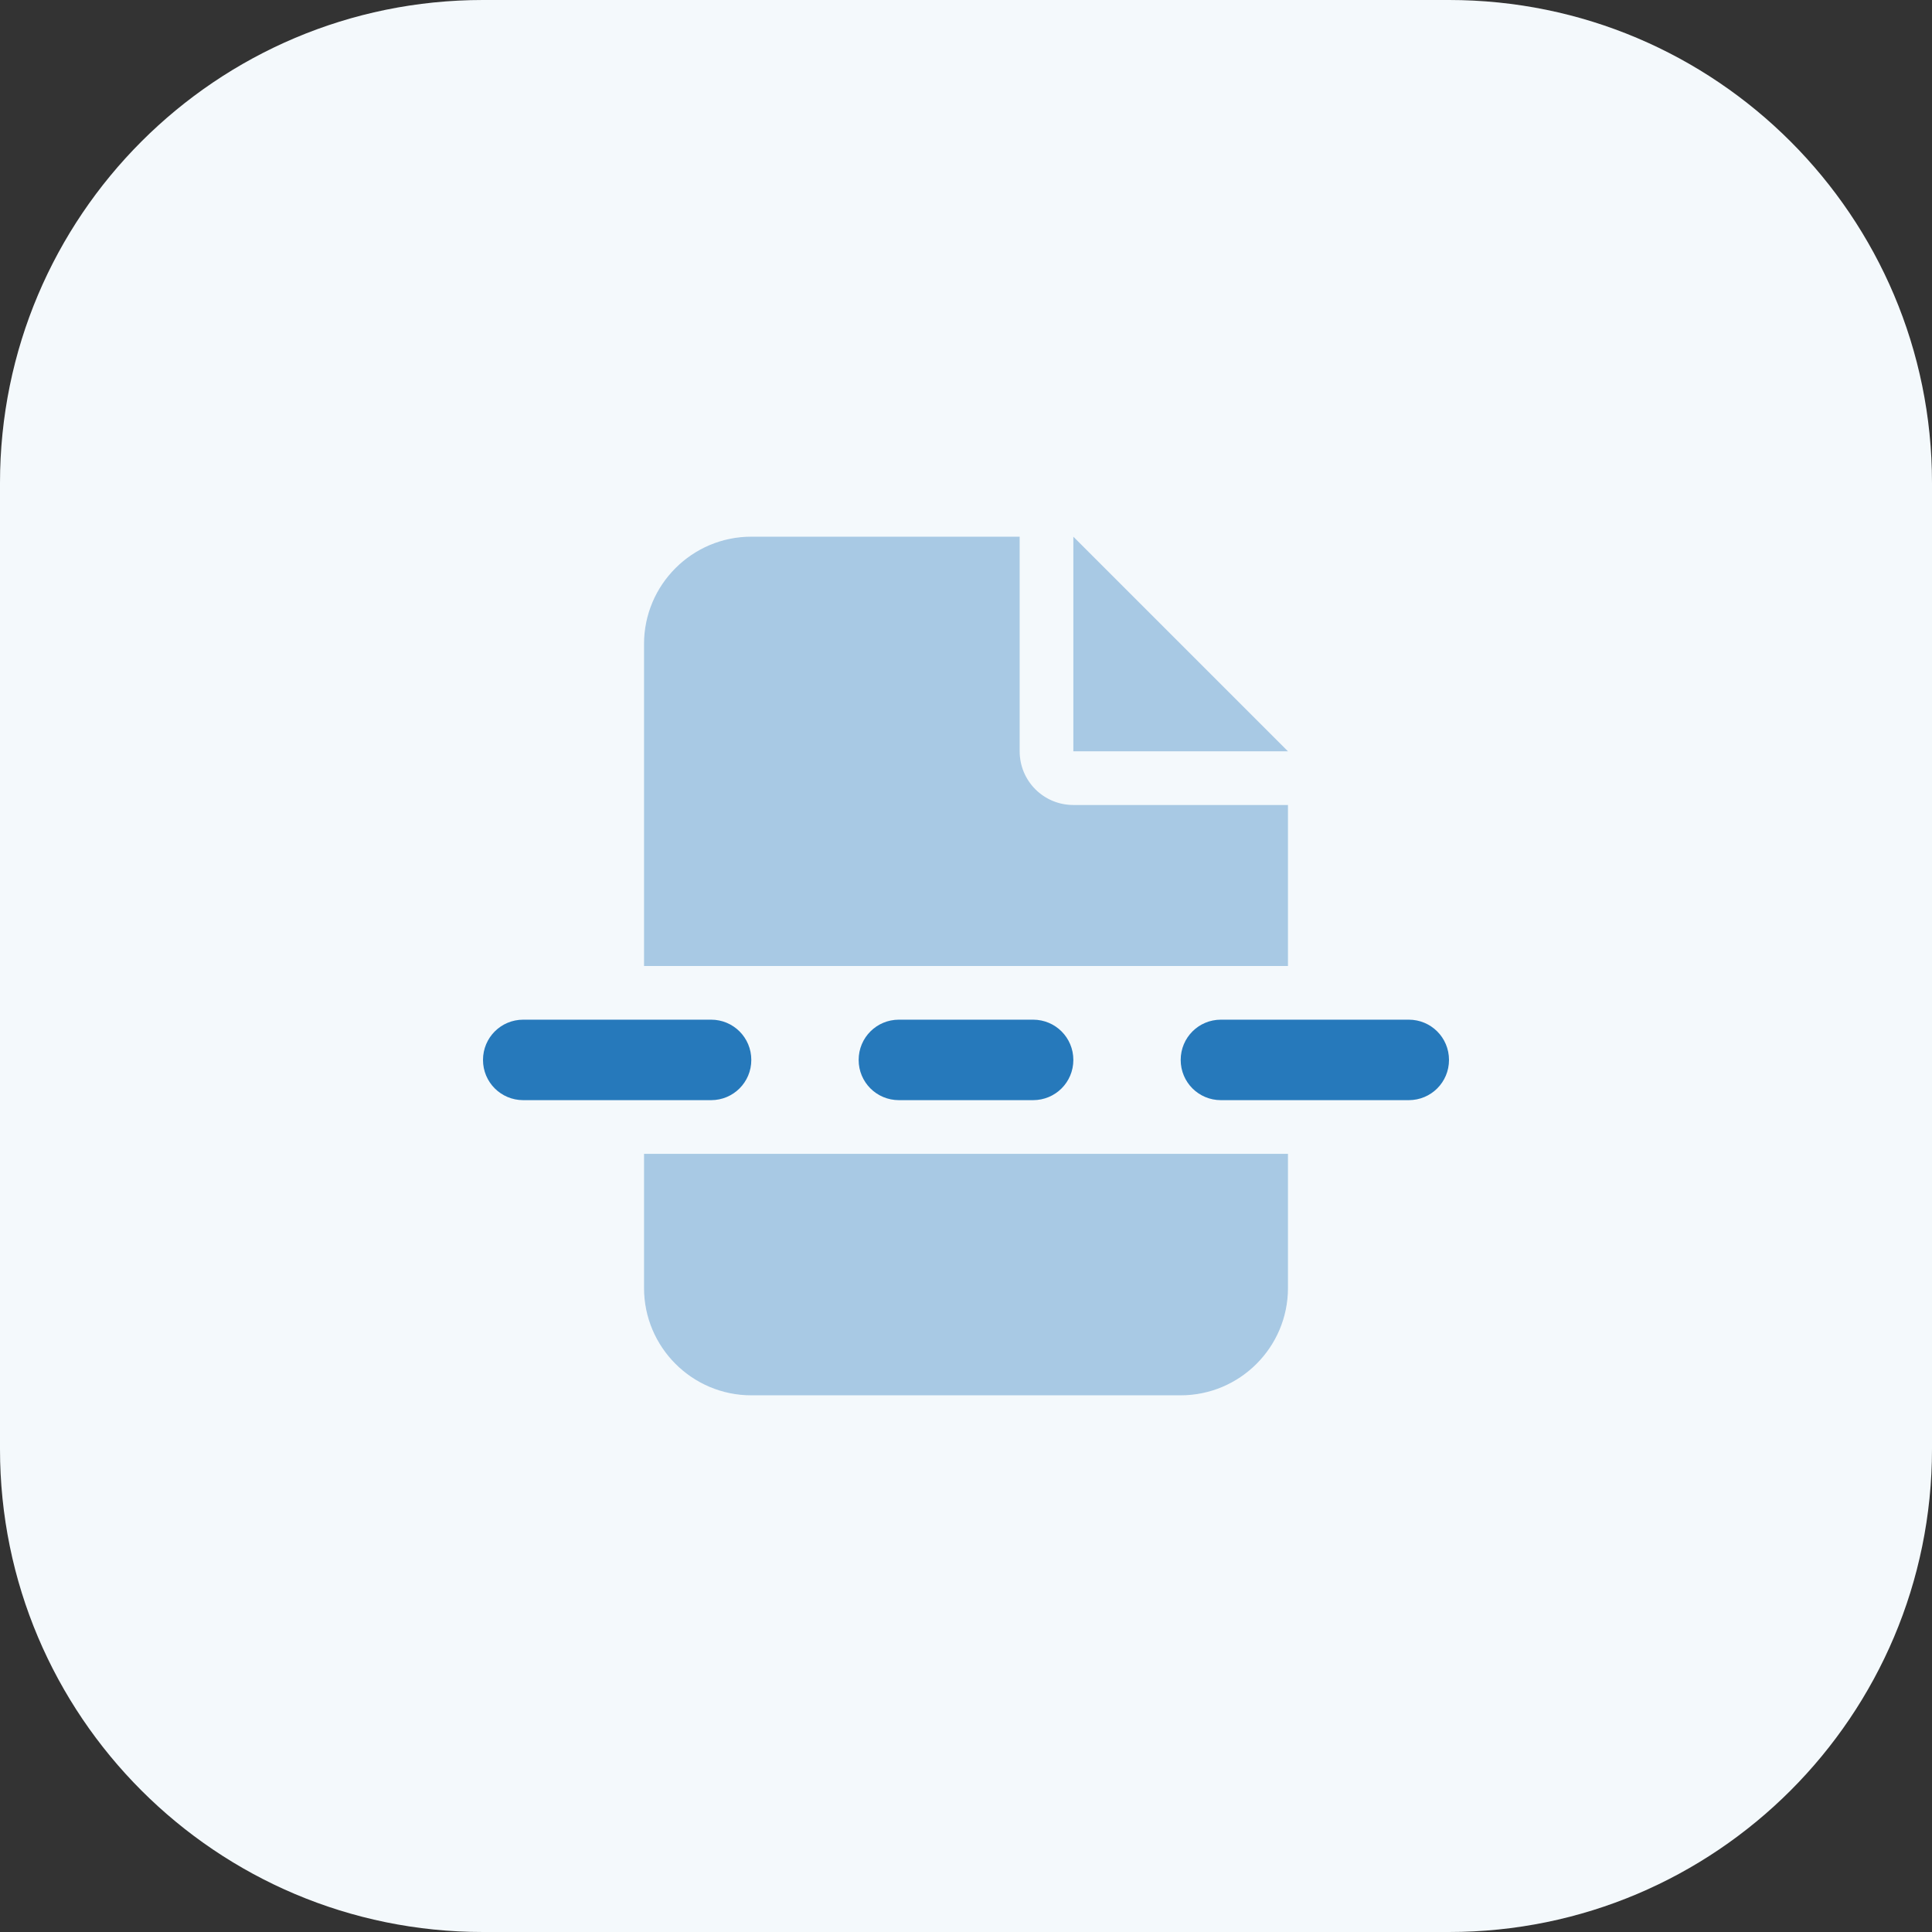
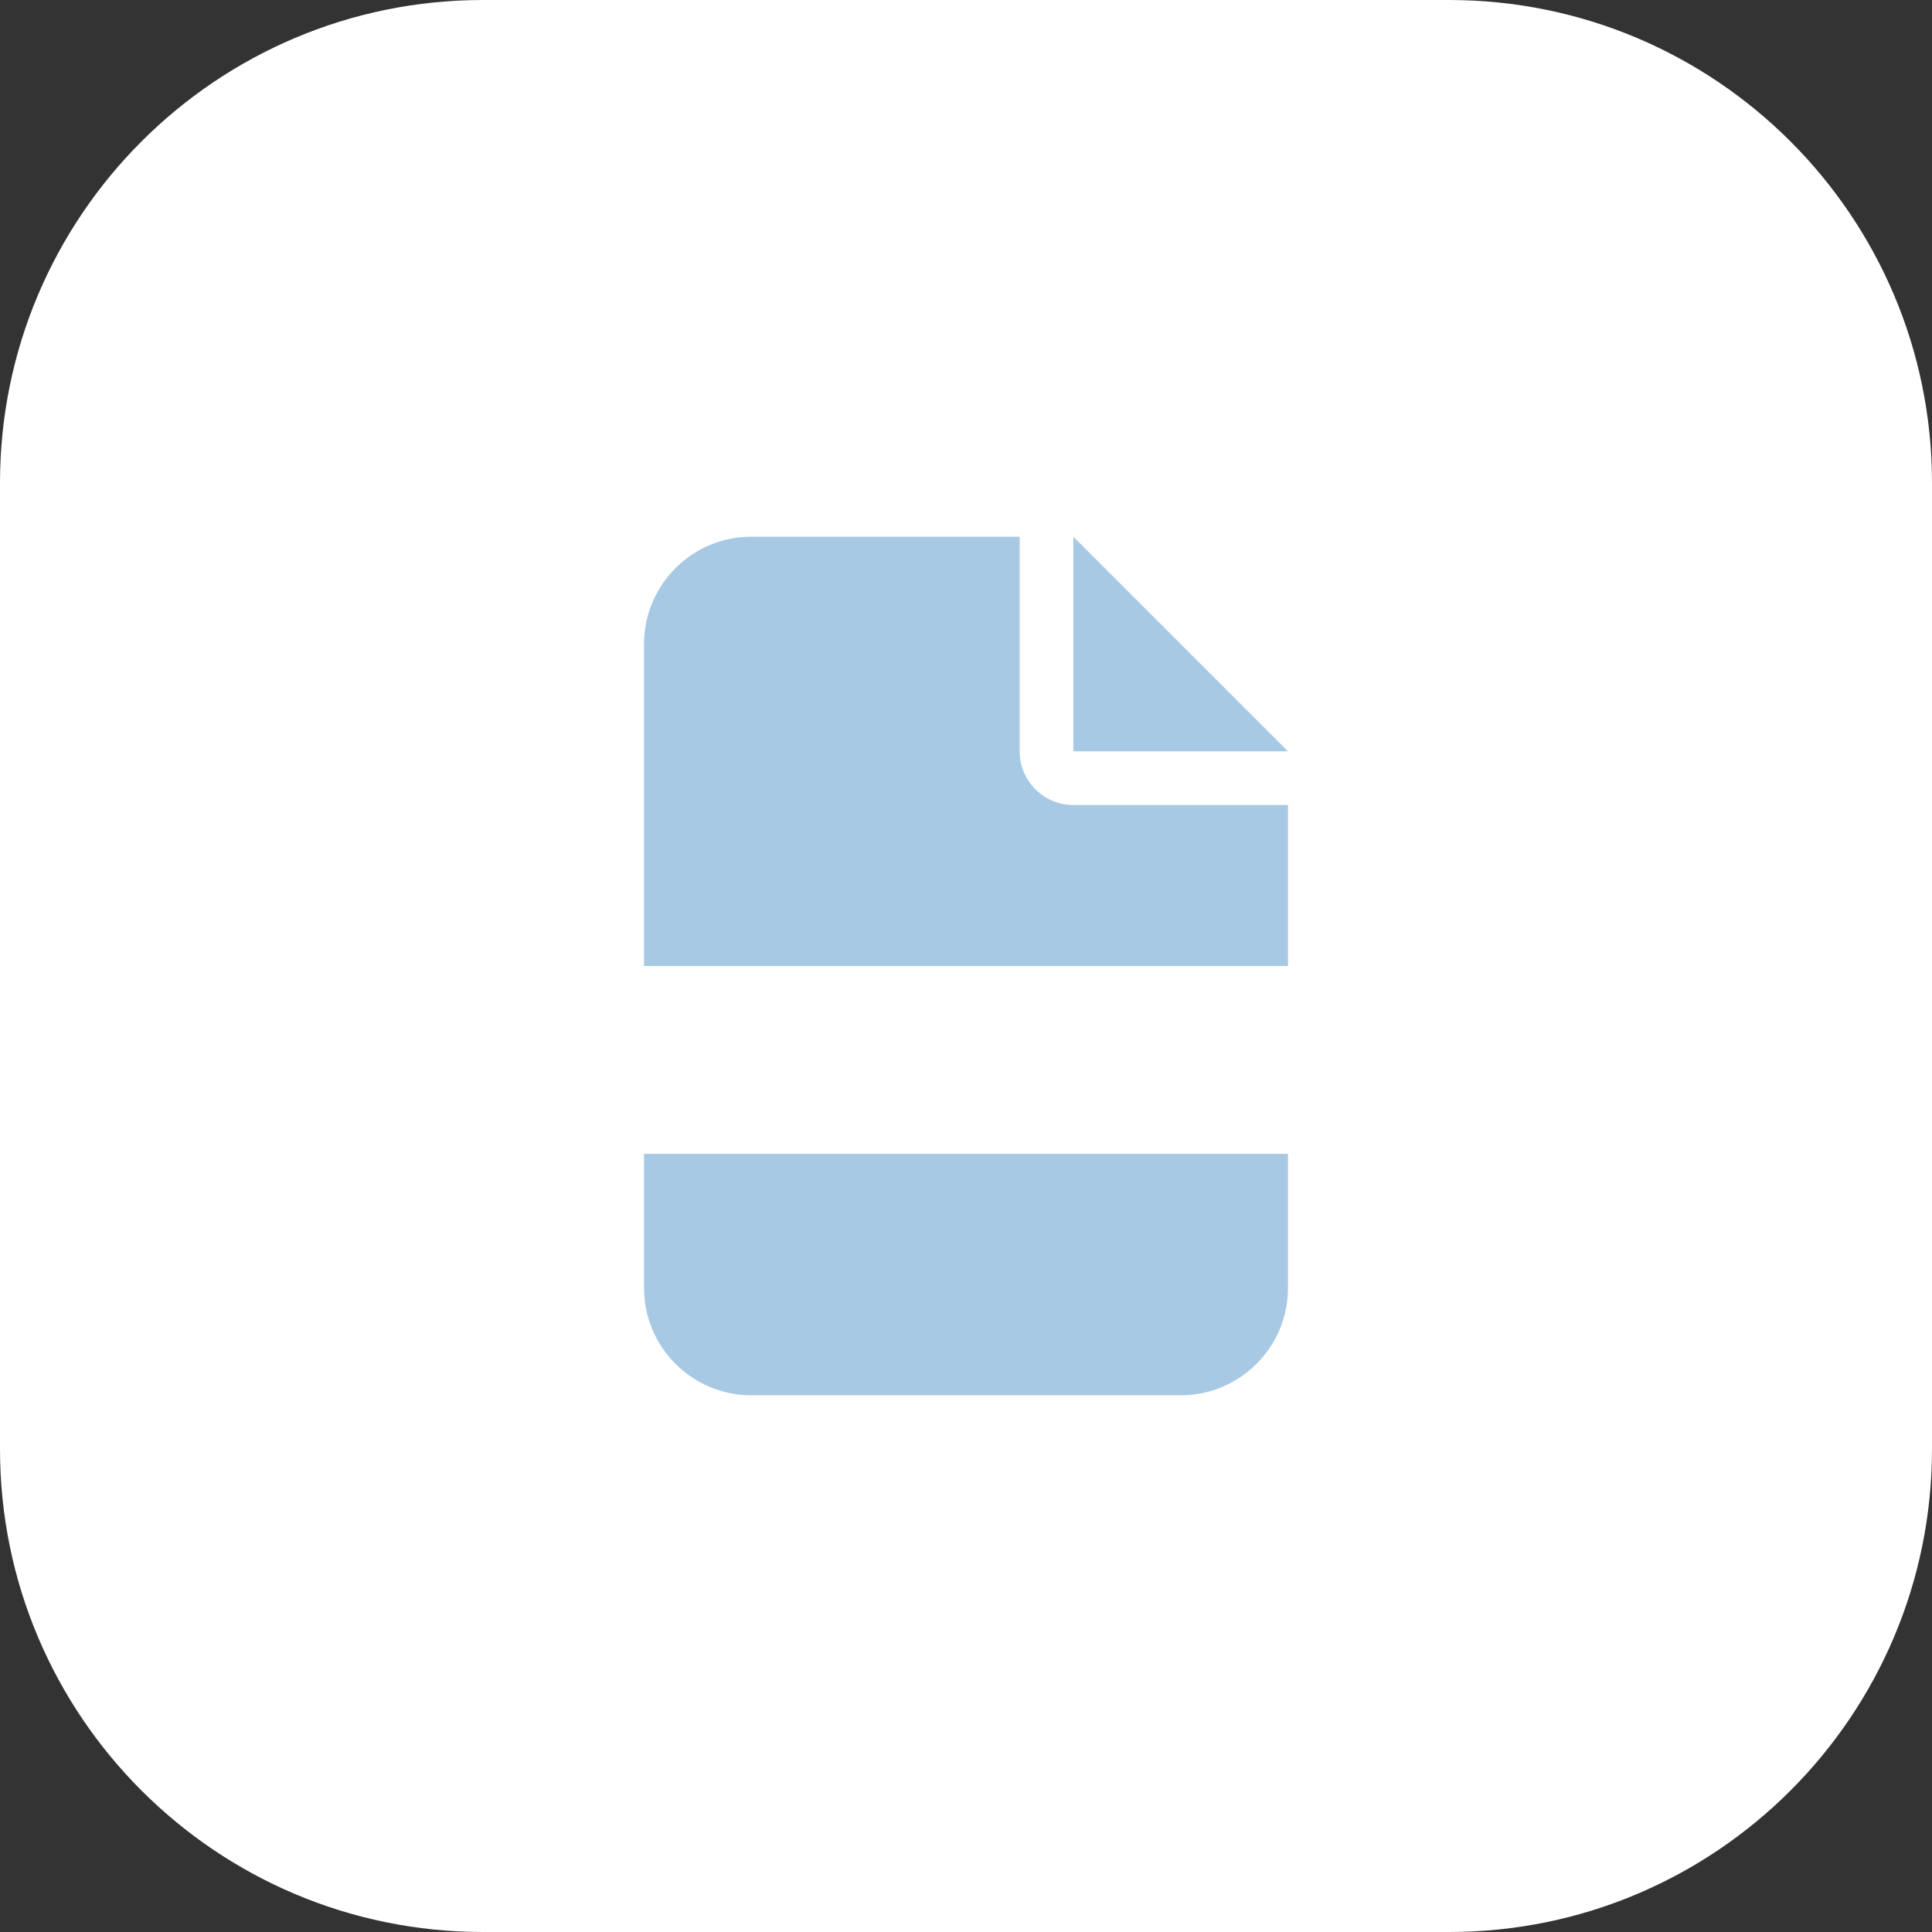
<svg xmlns="http://www.w3.org/2000/svg" width="32" height="32" viewBox="0 0 32 32" fill="none">
  <rect x="0" y="0" width="32" height="32" fill="#333333" stroke="none" />
  <path d="M0 8C0 3.582 3.582 0 8 0H24C28.418 0 32 3.582 32 8V24C32 28.418 28.418 32 24 32H8C3.582 32 0 28.418 0 24V8Z" fill="white" />
-   <path d="M0 8C0 3.582 3.582 0 8 0H24C28.418 0 32 3.582 32 8V24C32 28.418 28.418 32 24 32H8C3.582 32 0 28.418 0 24V8Z" fill="#2679BB" fill-opacity="0.05" />
-   <path d="M12.444 8.889C11.464 8.889 10.667 9.686 10.667 10.667V16H21.333V13.333H17.778C17.286 13.333 16.889 12.936 16.889 12.444V8.889H12.444ZM21.333 19.111H10.667V21.333C10.667 22.314 11.464 23.111 12.444 23.111H19.555C20.536 23.111 21.333 22.314 21.333 21.333V19.111ZM17.778 8.889V12.444H21.333L17.778 8.889Z" fill="white" />
  <path d="M12.444 8.889C11.464 8.889 10.667 9.686 10.667 10.667V16H21.333V13.333H17.778C17.286 13.333 16.889 12.936 16.889 12.444V8.889H12.444ZM21.333 19.111H10.667V21.333C10.667 22.314 11.464 23.111 12.444 23.111H19.555C20.536 23.111 21.333 22.314 21.333 21.333V19.111ZM17.778 8.889V12.444H21.333L17.778 8.889Z" fill="#2679BB" fill-opacity="0.4" />
-   <path d="M8 17.556C8 17.186 8.297 16.889 8.667 16.889H11.778C12.147 16.889 12.444 17.186 12.444 17.556C12.444 17.925 12.147 18.222 11.778 18.222H8.667C8.297 18.222 8 17.925 8 17.556ZM14.222 17.556C14.222 17.186 14.519 16.889 14.889 16.889H17.111C17.481 16.889 17.778 17.186 17.778 17.556C17.778 17.925 17.481 18.222 17.111 18.222H14.889C14.519 18.222 14.222 17.925 14.222 17.556ZM19.556 17.556C19.556 17.186 19.853 16.889 20.222 16.889H23.333C23.703 16.889 24 17.186 24 17.556C24 17.925 23.703 18.222 23.333 18.222H20.222C19.853 18.222 19.556 17.925 19.556 17.556Z" fill="#2679BB" />
</svg>